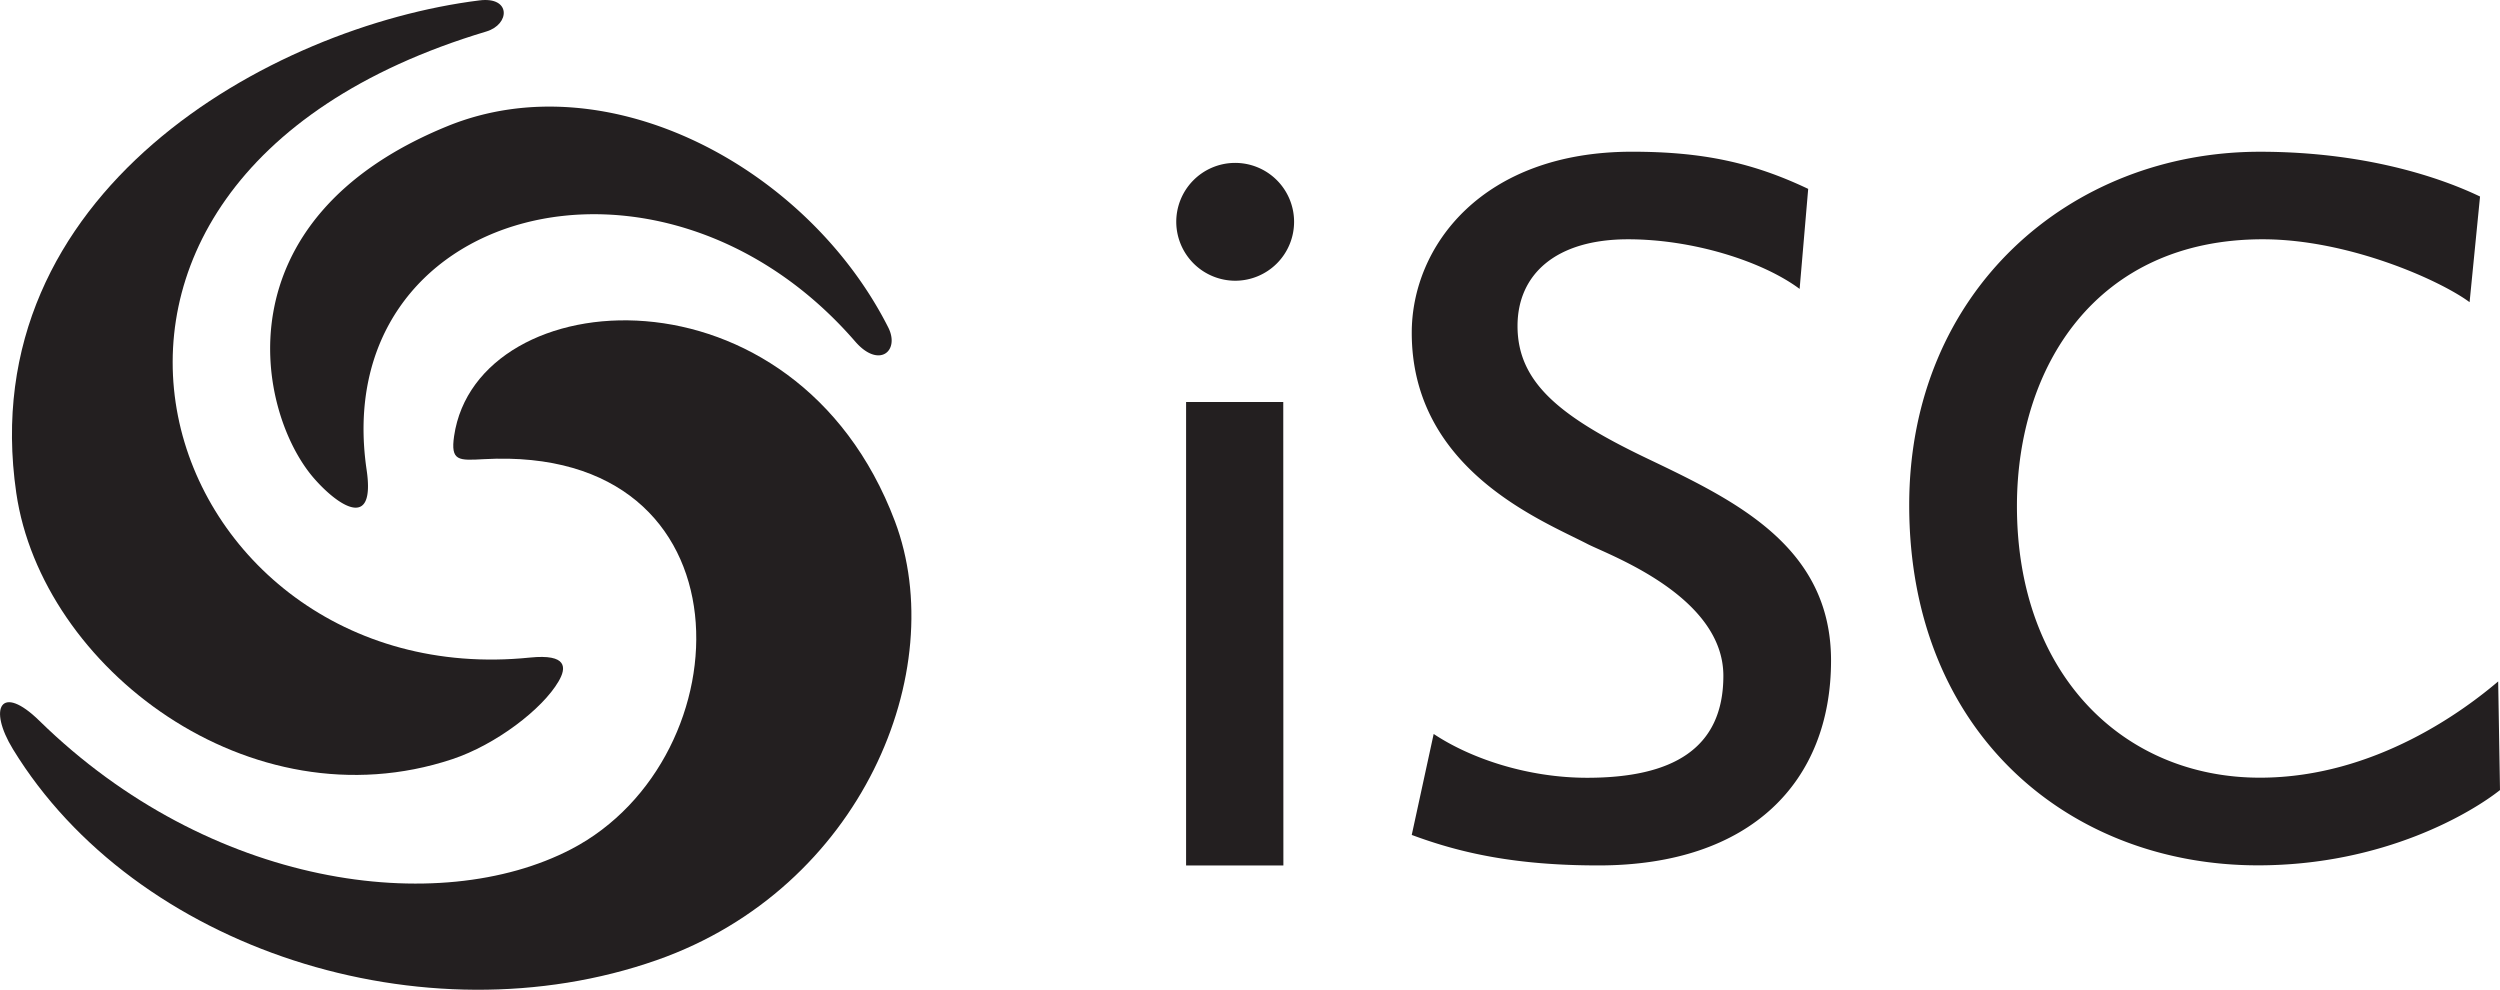
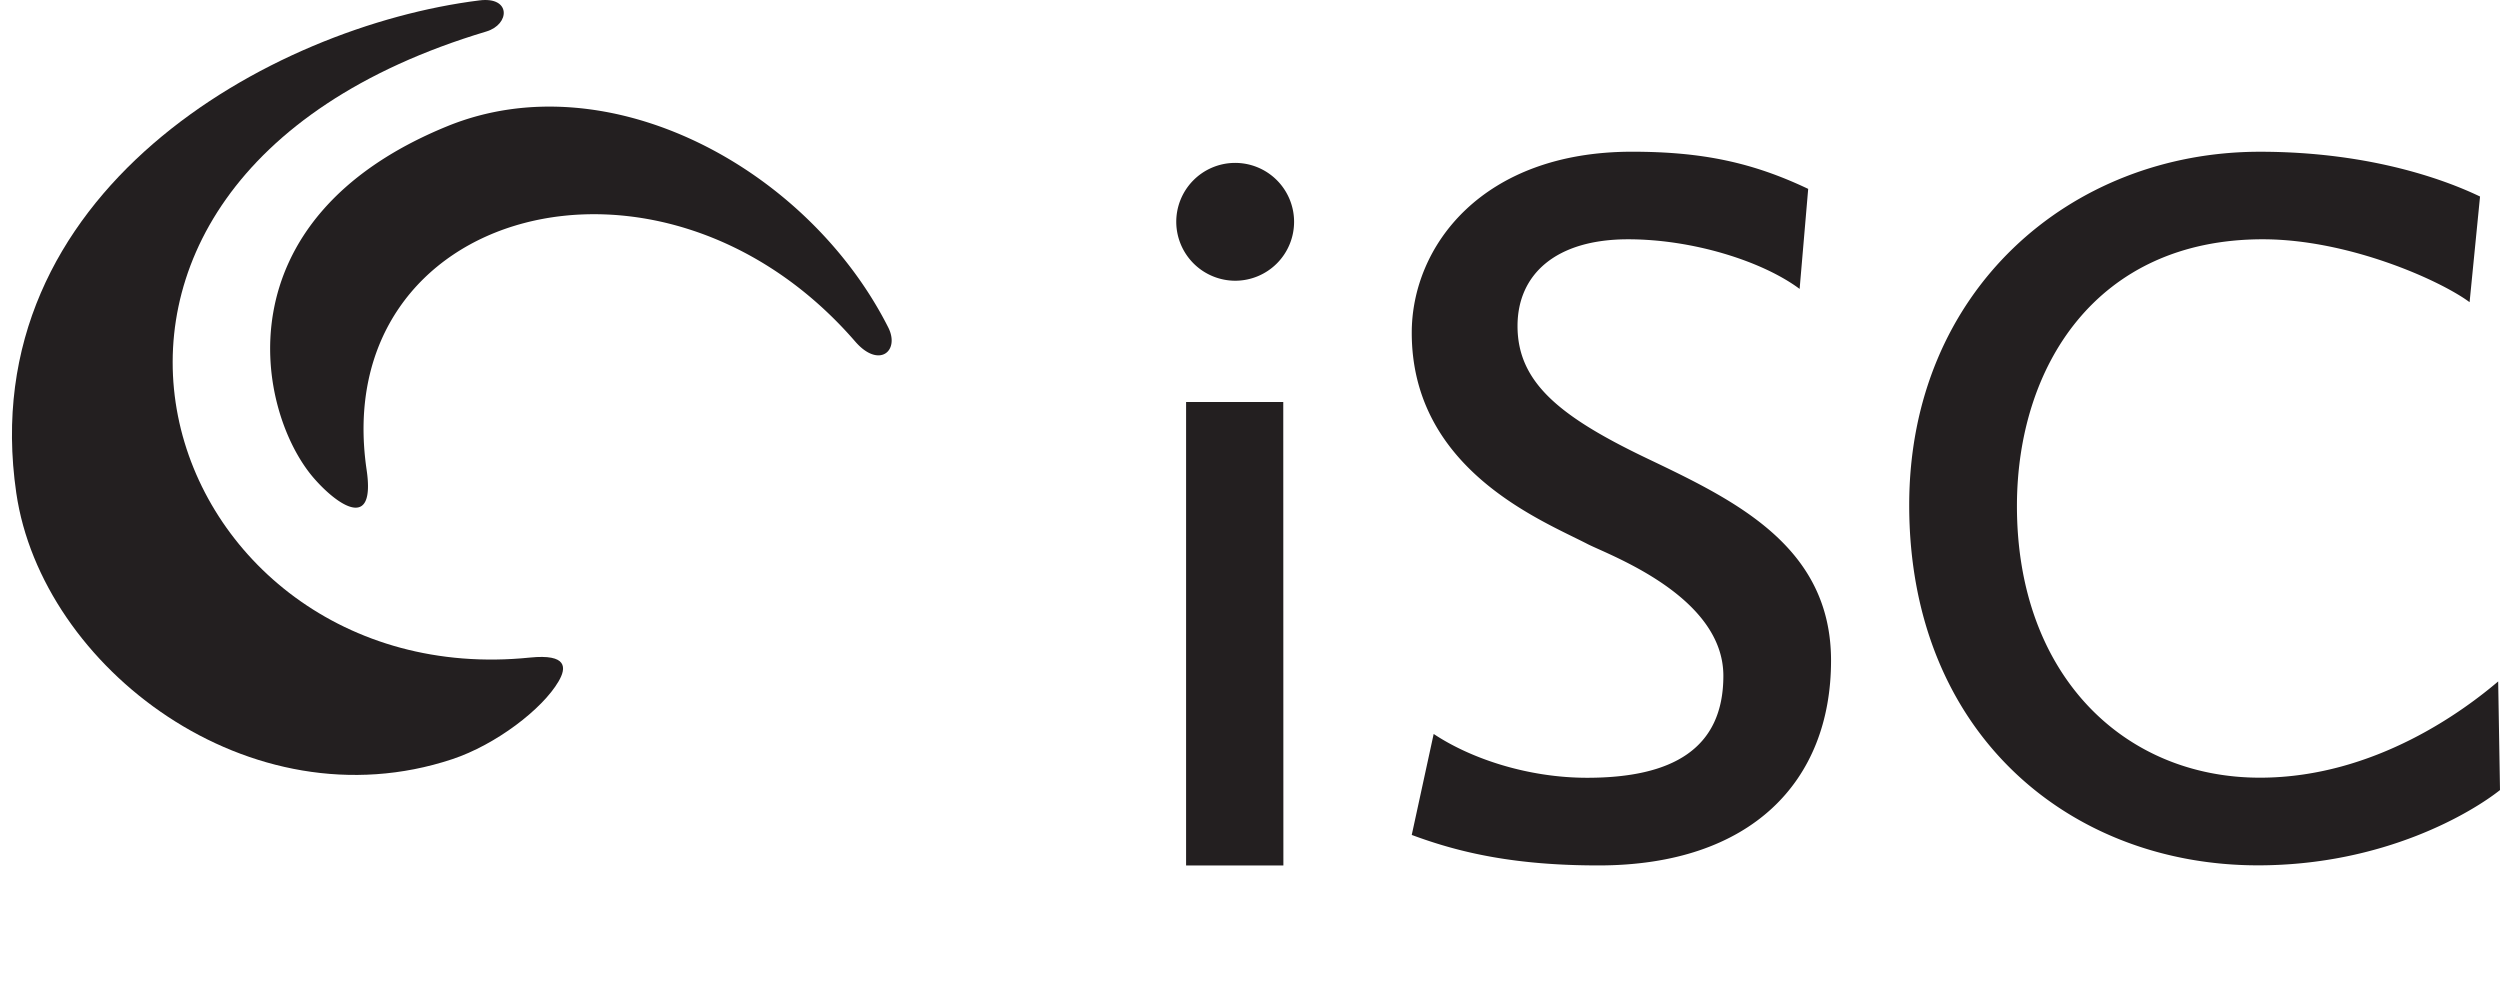
<svg xmlns="http://www.w3.org/2000/svg" viewBox="0 0 840.22 332.65">
  <g fill="#231f20">
-     <path d="M13.29 242.3c-13-12.76-17.41-4.37-8.92 9.52 41.13 67.24 138.16 98.32 216.4 70.85 68.81-24.16 98.91-97.3 80-147.48-33.54-88.82-140.5-80.94-148.15-28.64-1.23 8.46 1.48 8.24 10 7.77 91.23-5 88.2 100.47 29.35 131.08-44.57 23.17-121.5 12.87-178.68-43.1z" />
    <path d="M178.11 221c12.62-1.28 12.31 3.41 9.62 8-5.41 9.32-21.09 21.3-35.76 26.16C84 277.72 14 224.35 5.47 165.68-9.22 64.78 90.8 8.89 161.16.13c10.67-1.33 10.24 8.07 2.31 10.45C-7.74 61.87 53.37 233.73 178.11 221z" />
    <path d="M287.45 114.81c7.94 9.16 15.11 3.19 11.06-4.8-27.16-53.66-94.16-89.62-148.15-67.6-77.2 31.5-63.88 96.19-45 118.15 7.8 9.05 20.94 18.31 17.86-2.64-12.97-88.27 98.98-118.45 164.23-43.11zM615.39 222c0 40.68-26.91 68.86-78.15 68.86-27.86 0-46.43-4.16-62.77-10.25l7.37-33.94c12.49 8.32 31.7 14.73 51.56 14.73 28.5 0 45.8-9.61 45.8-34.27 0-26.58-37.79-40.35-45.48-44.2-15.37-8-59.25-25-59.25-71.09 0-29.15 23.7-60.85 74-60.85 23.37 0 40.35 3.51 59.24 12.49l-2.88 33.62c-12.5-9.31-35.83-16.68-57.66-16.68-24.34 0-37.15 11.85-37.15 29.14 0 18.9 14.09 30.43 43.56 44.52s61.81 29.47 61.81 67.92zM840.22 265.53c-9.29 7.37-38.75 25.3-81.35 25.3-63.09 0-117.21-44.19-117.21-121.06C641.66 97.71 695.78 51 759.51 51c38.43 0 64 10.24 74 15.05L830 101.56c-9.93-7.37-40.68-21.14-69.5-21.14-56.05 0-82.63 42.91-82.63 89.67 0 56.69 35.87 91.28 81.67 91.28 39.07 0 69.5-23.38 80.07-32.35zM395.33 74.88a19.8 19.8 0 1119.79 19.47 19.85 19.85 0 01-19.79-19.47zm36 216h-32.7V135.1h32.66z" />
  </g>
</svg>